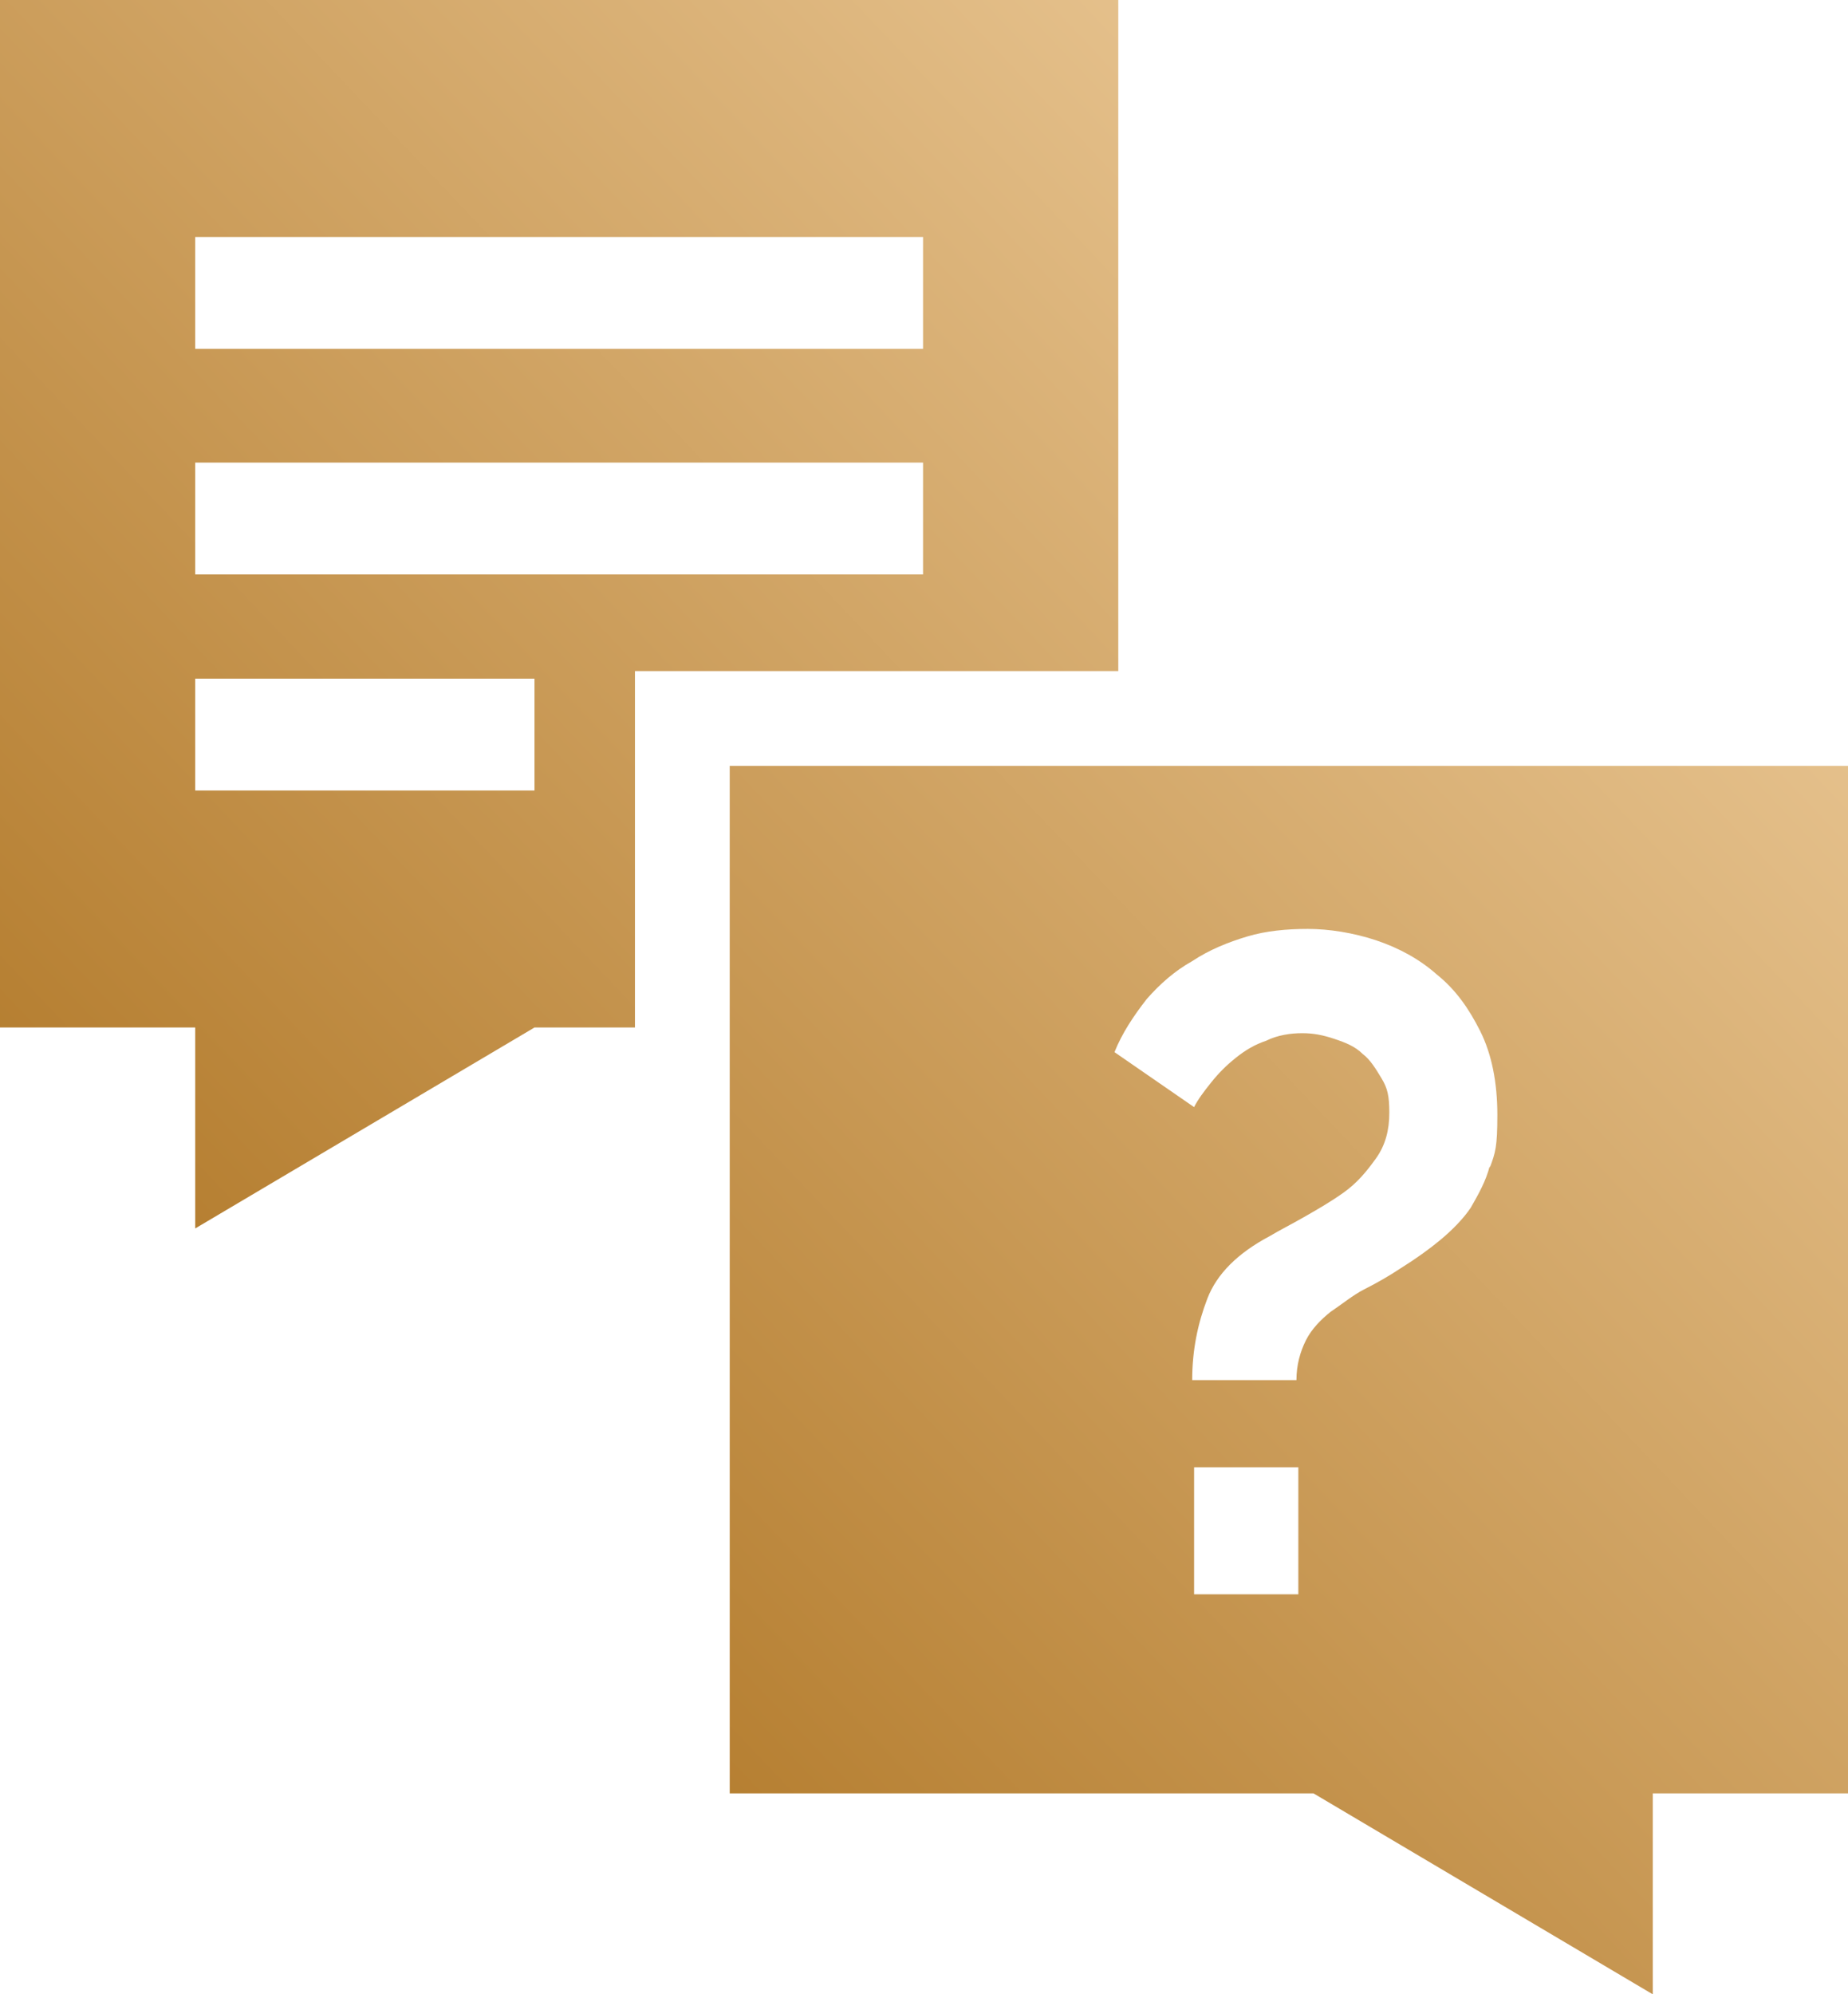
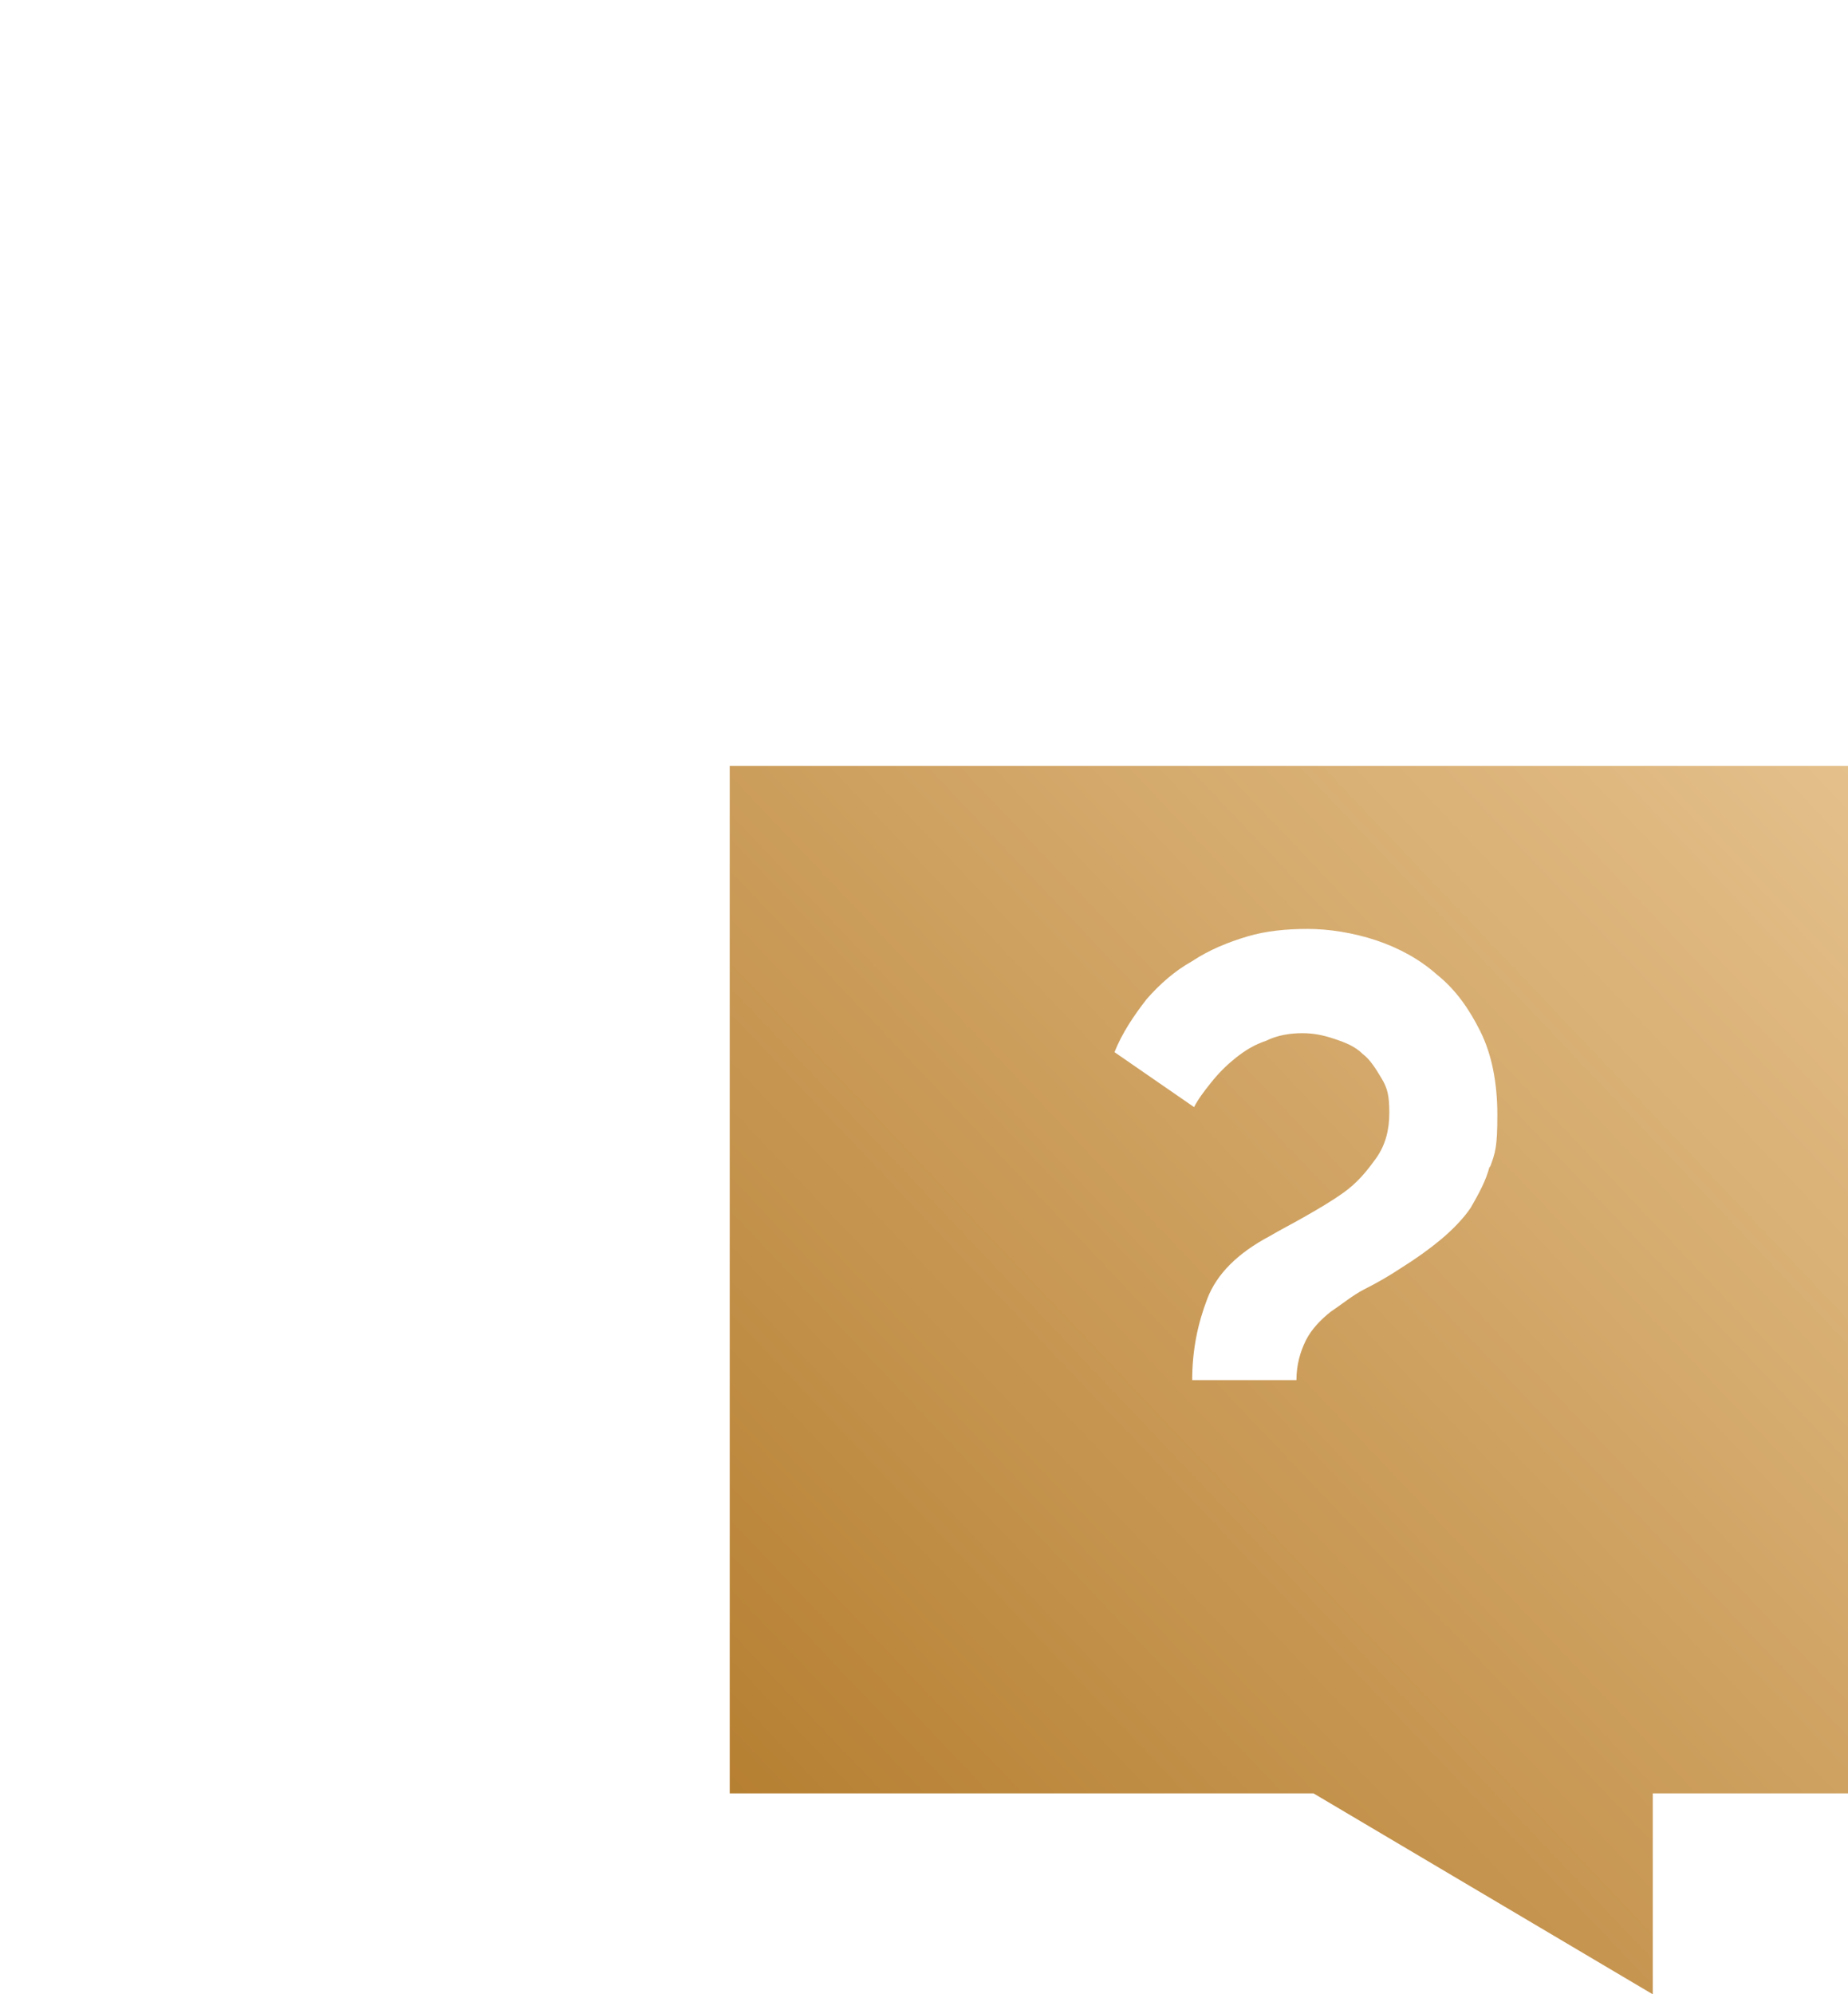
<svg xmlns="http://www.w3.org/2000/svg" xmlns:xlink="http://www.w3.org/1999/xlink" id="Layer_1" viewBox="0 0 97.5 105.2">
  <defs>
    <style>.cls-1{fill:url(#linear-gradient);}.cls-2{fill:url(#linear-gradient-2);}</style>
    <linearGradient id="linear-gradient" x1="-5.5" y1="50.9" x2="65.9" y2="-16.8" gradientUnits="userSpaceOnUse">
      <stop offset="0" stop-color="#b57e30" />
      <stop offset="1" stop-color="#eecd9d" />
    </linearGradient>
    <linearGradient id="linear-gradient-2" x1="37.8" y1="96.6" x2="109.2" y2="28.8" xlink:href="#linear-gradient" />
  </defs>
  <g id="Artwork_5">
    <g>
-       <path class="cls-1" d="m0,0v54.2h10.3v10.6l17.9-10.6h5.3v-18.8h25.5V0H0Zm28.2,41.7H10.3v-5.9h17.9v5.9Zm20.5-11.4H10.3v-5.9h38.4v5.9Zm0-11.9H10.3v-5.9h38.4v5.9Z" />
-       <path class="cls-2" d="m38.5,40.4v54.2h30.8l17.9,10.6v-10.6h10.3v-54.2h-59Zm30,43.7h-5.5v-6.7h5.5v6.7Zm10.1-22.6c-.2.8-.6,1.5-1,2.2-.4.6-1,1.2-1.6,1.7-.6.5-1.3,1-2.1,1.5-.6.4-1.3.8-1.9,1.1-.6.3-1.2.8-1.8,1.2-.5.4-1,.9-1.3,1.5-.3.6-.5,1.3-.5,2.1h-5.5c0-1.6.3-3,.8-4.3.5-1.3,1.6-2.4,3.3-3.3.5-.3,1.1-.6,1.8-1,.7-.4,1.4-.8,2.1-1.3.7-.5,1.2-1.1,1.7-1.8.5-.7.7-1.5.7-2.4s-.1-1.3-.4-1.8-.6-1-1-1.3c-.4-.4-.9-.6-1.5-.8-.6-.2-1.1-.3-1.7-.3s-1.3.1-1.9.4c-.6.2-1.1.5-1.6.9-.5.4-.9.8-1.3,1.3-.4.5-.7.9-.9,1.3l-4.2-2.9c.4-1,1-1.9,1.7-2.8.7-.8,1.5-1.5,2.4-2,.9-.6,1.9-1,2.9-1.3,1-.3,2.1-.4,3.2-.4s2.4.2,3.6.6c1.2.4,2.3,1,3.2,1.8,1,.8,1.7,1.8,2.3,3,.6,1.2.9,2.7.9,4.4s-.1,2-.4,2.8Z" />
+       <path class="cls-2" d="m38.5,40.4v54.2h30.8l17.9,10.6v-10.6h10.3v-54.2h-59Zm30,43.7h-5.5v-6.7v6.7Zm10.1-22.6c-.2.8-.6,1.5-1,2.2-.4.6-1,1.2-1.6,1.7-.6.5-1.3,1-2.1,1.5-.6.4-1.3.8-1.9,1.1-.6.3-1.2.8-1.8,1.2-.5.4-1,.9-1.3,1.5-.3.6-.5,1.3-.5,2.1h-5.5c0-1.6.3-3,.8-4.3.5-1.3,1.6-2.4,3.3-3.3.5-.3,1.1-.6,1.8-1,.7-.4,1.4-.8,2.1-1.3.7-.5,1.2-1.1,1.7-1.8.5-.7.7-1.5.7-2.4s-.1-1.3-.4-1.8-.6-1-1-1.3c-.4-.4-.9-.6-1.5-.8-.6-.2-1.1-.3-1.7-.3s-1.3.1-1.9.4c-.6.2-1.1.5-1.6.9-.5.4-.9.8-1.3,1.3-.4.5-.7.9-.9,1.3l-4.2-2.9c.4-1,1-1.9,1.7-2.8.7-.8,1.5-1.5,2.4-2,.9-.6,1.9-1,2.9-1.3,1-.3,2.1-.4,3.2-.4s2.4.2,3.6.6c1.2.4,2.3,1,3.2,1.8,1,.8,1.7,1.8,2.3,3,.6,1.2.9,2.7.9,4.4s-.1,2-.4,2.8Z" />
    </g>
  </g>
</svg>